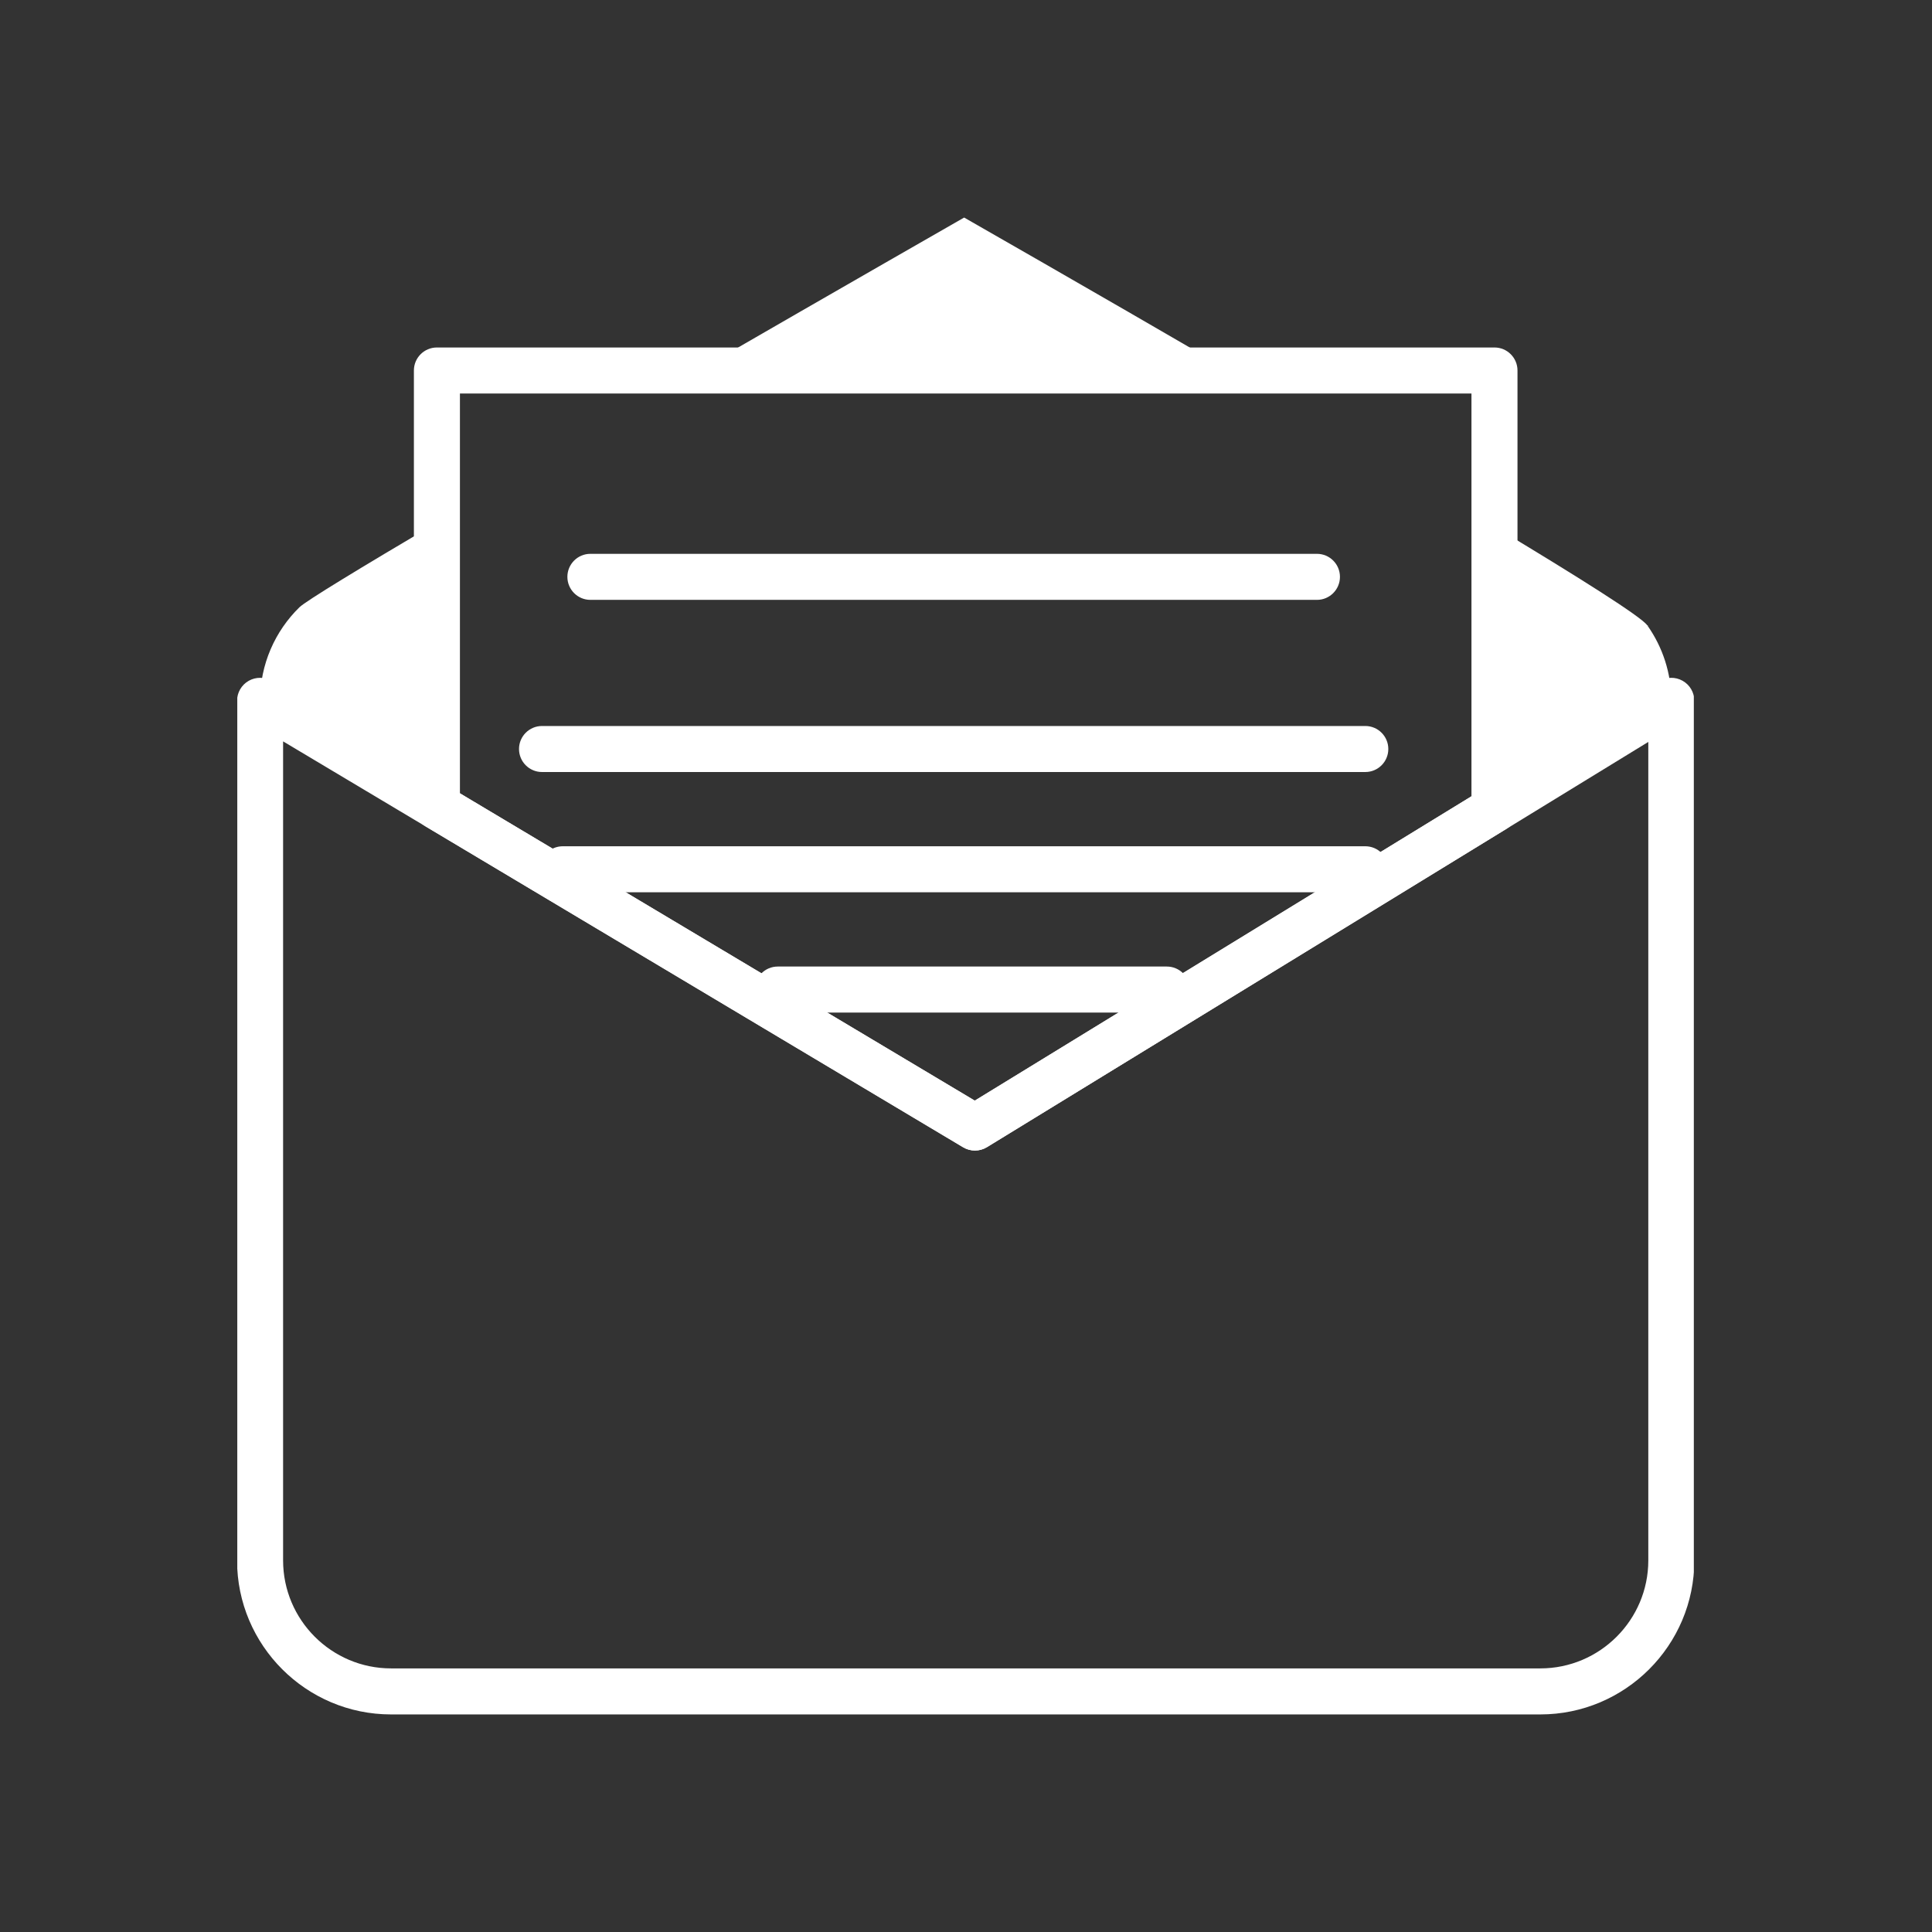
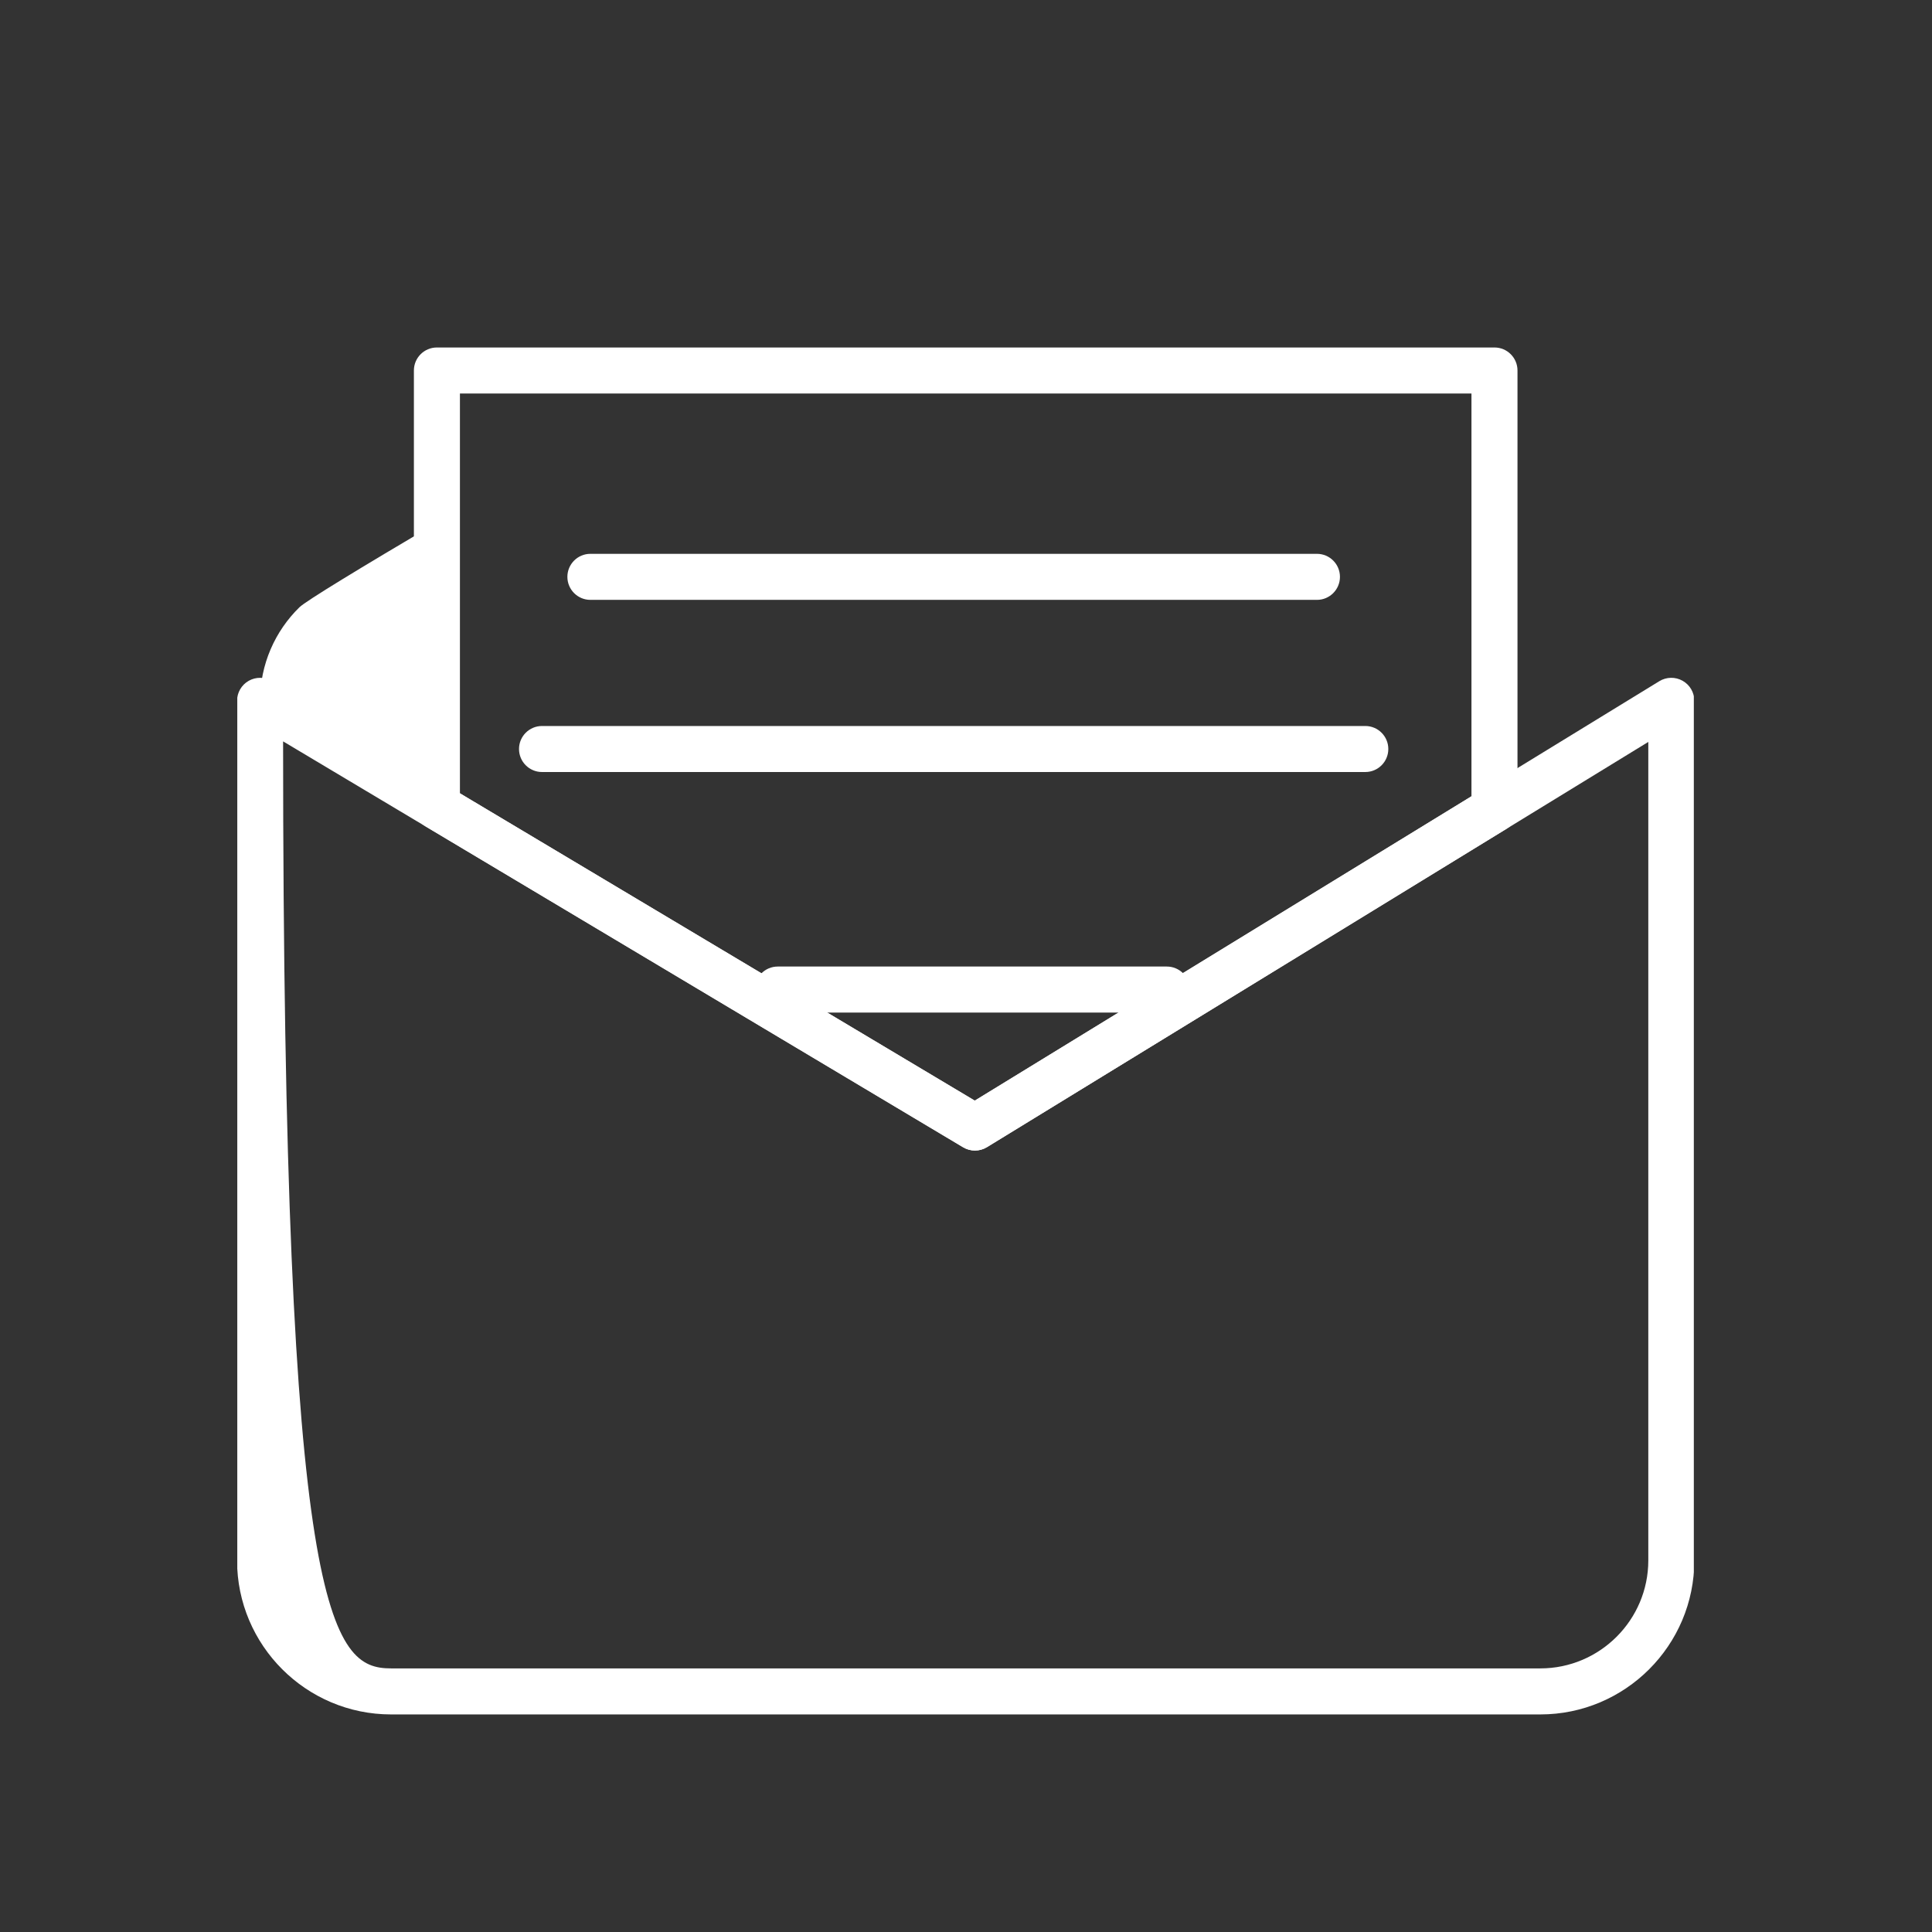
<svg xmlns="http://www.w3.org/2000/svg" width="1024" zoomAndPan="magnify" viewBox="0 0 768 768" height="1024" preserveAspectRatio="xMidYMid meet" version="1.0">
  <rect x="0" y="0" width="768" height="768" fill="#333333" stroke="none" />
  <defs>
    <clipPath id="a1b472a35f">
      <path d="M 277 86.203 L 489 86.203 L 489 148 L 277 148 Z M 277 86.203 " clip-rule="nonzero" />
    </clipPath>
    <clipPath id="d3839c201b">
      <path d="M 94.324 269 L 673.324 269 L 673.324 681.703 L 94.324 681.703 Z M 94.324 269 " clip-rule="nonzero" />
    </clipPath>
  </defs>
-   <path fill="#ffffff" d="M 654.969 248.785 L 655.188 248.785 L 654.793 248.555 C 652.344 245.09 627.652 229.539 594.082 209.336 L 594.082 321.664 L 664.379 278.59 C 664.379 267.5 660.883 257.234 654.969 248.785 Z M 654.969 248.785 " fill-opacity="1" fill-rule="nonzero" />
  <g clip-path="url(#a1b472a35f)">
-     <path fill="#ffffff" d="M 488.719 147.277 C 432.309 114.492 383.262 86.48 383.262 86.48 C 383.262 86.48 333.738 114.812 277.559 147.277 Z M 488.719 147.277 " fill-opacity="1" fill-rule="nonzero" />
-   </g>
+     </g>
  <path fill="#ffffff" d="M 173.68 207.785 C 143.5 225.594 121.605 238.879 119.023 241.406 C 109.371 250.852 103.387 264.02 103.387 278.59 L 173.68 320.551 Z M 173.68 207.785 " fill-opacity="1" fill-rule="nonzero" />
  <path fill="#ffffff" d="M 387.555 457.359 C 385.934 457.359 384.312 456.93 382.867 456.066 L 168.988 328.406 C 166.227 326.758 164.531 323.773 164.531 320.551 L 164.531 147.277 C 164.531 142.227 168.625 138.129 173.68 138.129 L 594.078 138.129 C 599.133 138.129 603.227 142.227 603.227 147.277 L 603.227 321.668 C 603.227 324.852 601.57 327.805 598.859 329.469 L 392.336 456.012 C 390.867 456.906 389.211 457.359 387.555 457.359 Z M 182.828 315.355 L 387.488 437.52 L 584.93 316.543 L 584.93 156.422 L 182.828 156.422 Z M 182.828 315.355 " fill-opacity="1" fill-rule="nonzero" />
  <g clip-path="url(#d3839c201b)">
-     <path fill="#ffffff" d="M 612.293 681.512 L 155.465 681.512 C 121.703 681.512 94.234 654.043 94.234 620.281 L 94.234 278.59 C 94.234 275.301 96.004 272.258 98.867 270.633 C 101.73 269.012 105.246 269.047 108.074 270.734 L 387.488 437.516 L 659.594 270.789 C 662.418 269.059 665.957 268.988 668.844 270.609 C 671.734 272.227 673.52 275.277 673.52 278.59 L 673.52 620.281 C 673.527 654.043 646.059 681.512 612.293 681.512 Z M 112.535 294.707 L 112.535 620.281 C 112.535 643.953 131.793 663.215 155.465 663.215 L 612.293 663.215 C 635.969 663.215 655.227 643.953 655.227 620.281 L 655.227 294.926 L 392.332 456.012 C 389.43 457.789 385.785 457.809 382.863 456.066 Z M 112.535 294.707 " fill-opacity="1" fill-rule="nonzero" />
+     <path fill="#ffffff" d="M 612.293 681.512 L 155.465 681.512 C 121.703 681.512 94.234 654.043 94.234 620.281 L 94.234 278.59 C 94.234 275.301 96.004 272.258 98.867 270.633 C 101.73 269.012 105.246 269.047 108.074 270.734 L 387.488 437.516 L 659.594 270.789 C 662.418 269.059 665.957 268.988 668.844 270.609 C 671.734 272.227 673.52 275.277 673.52 278.59 L 673.52 620.281 C 673.527 654.043 646.059 681.512 612.293 681.512 Z M 112.535 294.707 C 112.535 643.953 131.793 663.215 155.465 663.215 L 612.293 663.215 C 635.969 663.215 655.227 643.953 655.227 620.281 L 655.227 294.926 L 392.332 456.012 C 389.43 457.789 385.785 457.809 382.863 456.066 Z M 112.535 294.707 " fill-opacity="1" fill-rule="nonzero" />
  </g>
  <path fill="#ffffff" d="M 523.504 238.457 L 234.691 238.457 C 229.641 238.457 225.543 234.359 225.543 229.305 C 225.543 224.254 229.641 220.156 234.691 220.156 L 523.504 220.156 C 528.555 220.156 532.652 224.254 532.652 229.305 C 532.652 234.359 528.555 238.457 523.504 238.457 Z M 523.504 238.457 " fill-opacity="1" fill-rule="nonzero" />
  <path fill="#ffffff" d="M 542.727 306.891 L 215.465 306.891 C 210.414 306.891 206.316 302.797 206.316 297.742 C 206.316 292.691 210.414 288.594 215.465 288.594 L 542.727 288.594 C 547.781 288.594 551.875 292.691 551.875 297.742 C 551.875 302.797 547.781 306.891 542.727 306.891 Z M 542.727 306.891 " fill-opacity="1" fill-rule="nonzero" />
-   <path fill="#ffffff" d="M 542.727 354.699 L 223.723 354.699 C 218.668 354.699 214.574 350.605 214.574 345.551 C 214.574 340.5 218.668 336.402 223.723 336.402 L 542.727 336.402 C 547.781 336.402 551.875 340.5 551.875 345.551 C 551.875 350.605 547.781 354.699 542.727 354.699 Z M 542.727 354.699 " fill-opacity="1" fill-rule="nonzero" />
  <path fill="#ffffff" d="M 463.828 402.512 L 309.172 402.512 C 304.117 402.512 300.023 398.414 300.023 393.363 C 300.023 388.309 304.117 384.215 309.172 384.215 L 463.828 384.215 C 468.883 384.215 472.977 388.309 472.977 393.363 C 472.977 398.414 468.883 402.512 463.828 402.512 Z M 463.828 402.512 " fill-opacity="1" fill-rule="nonzero" />
</svg>